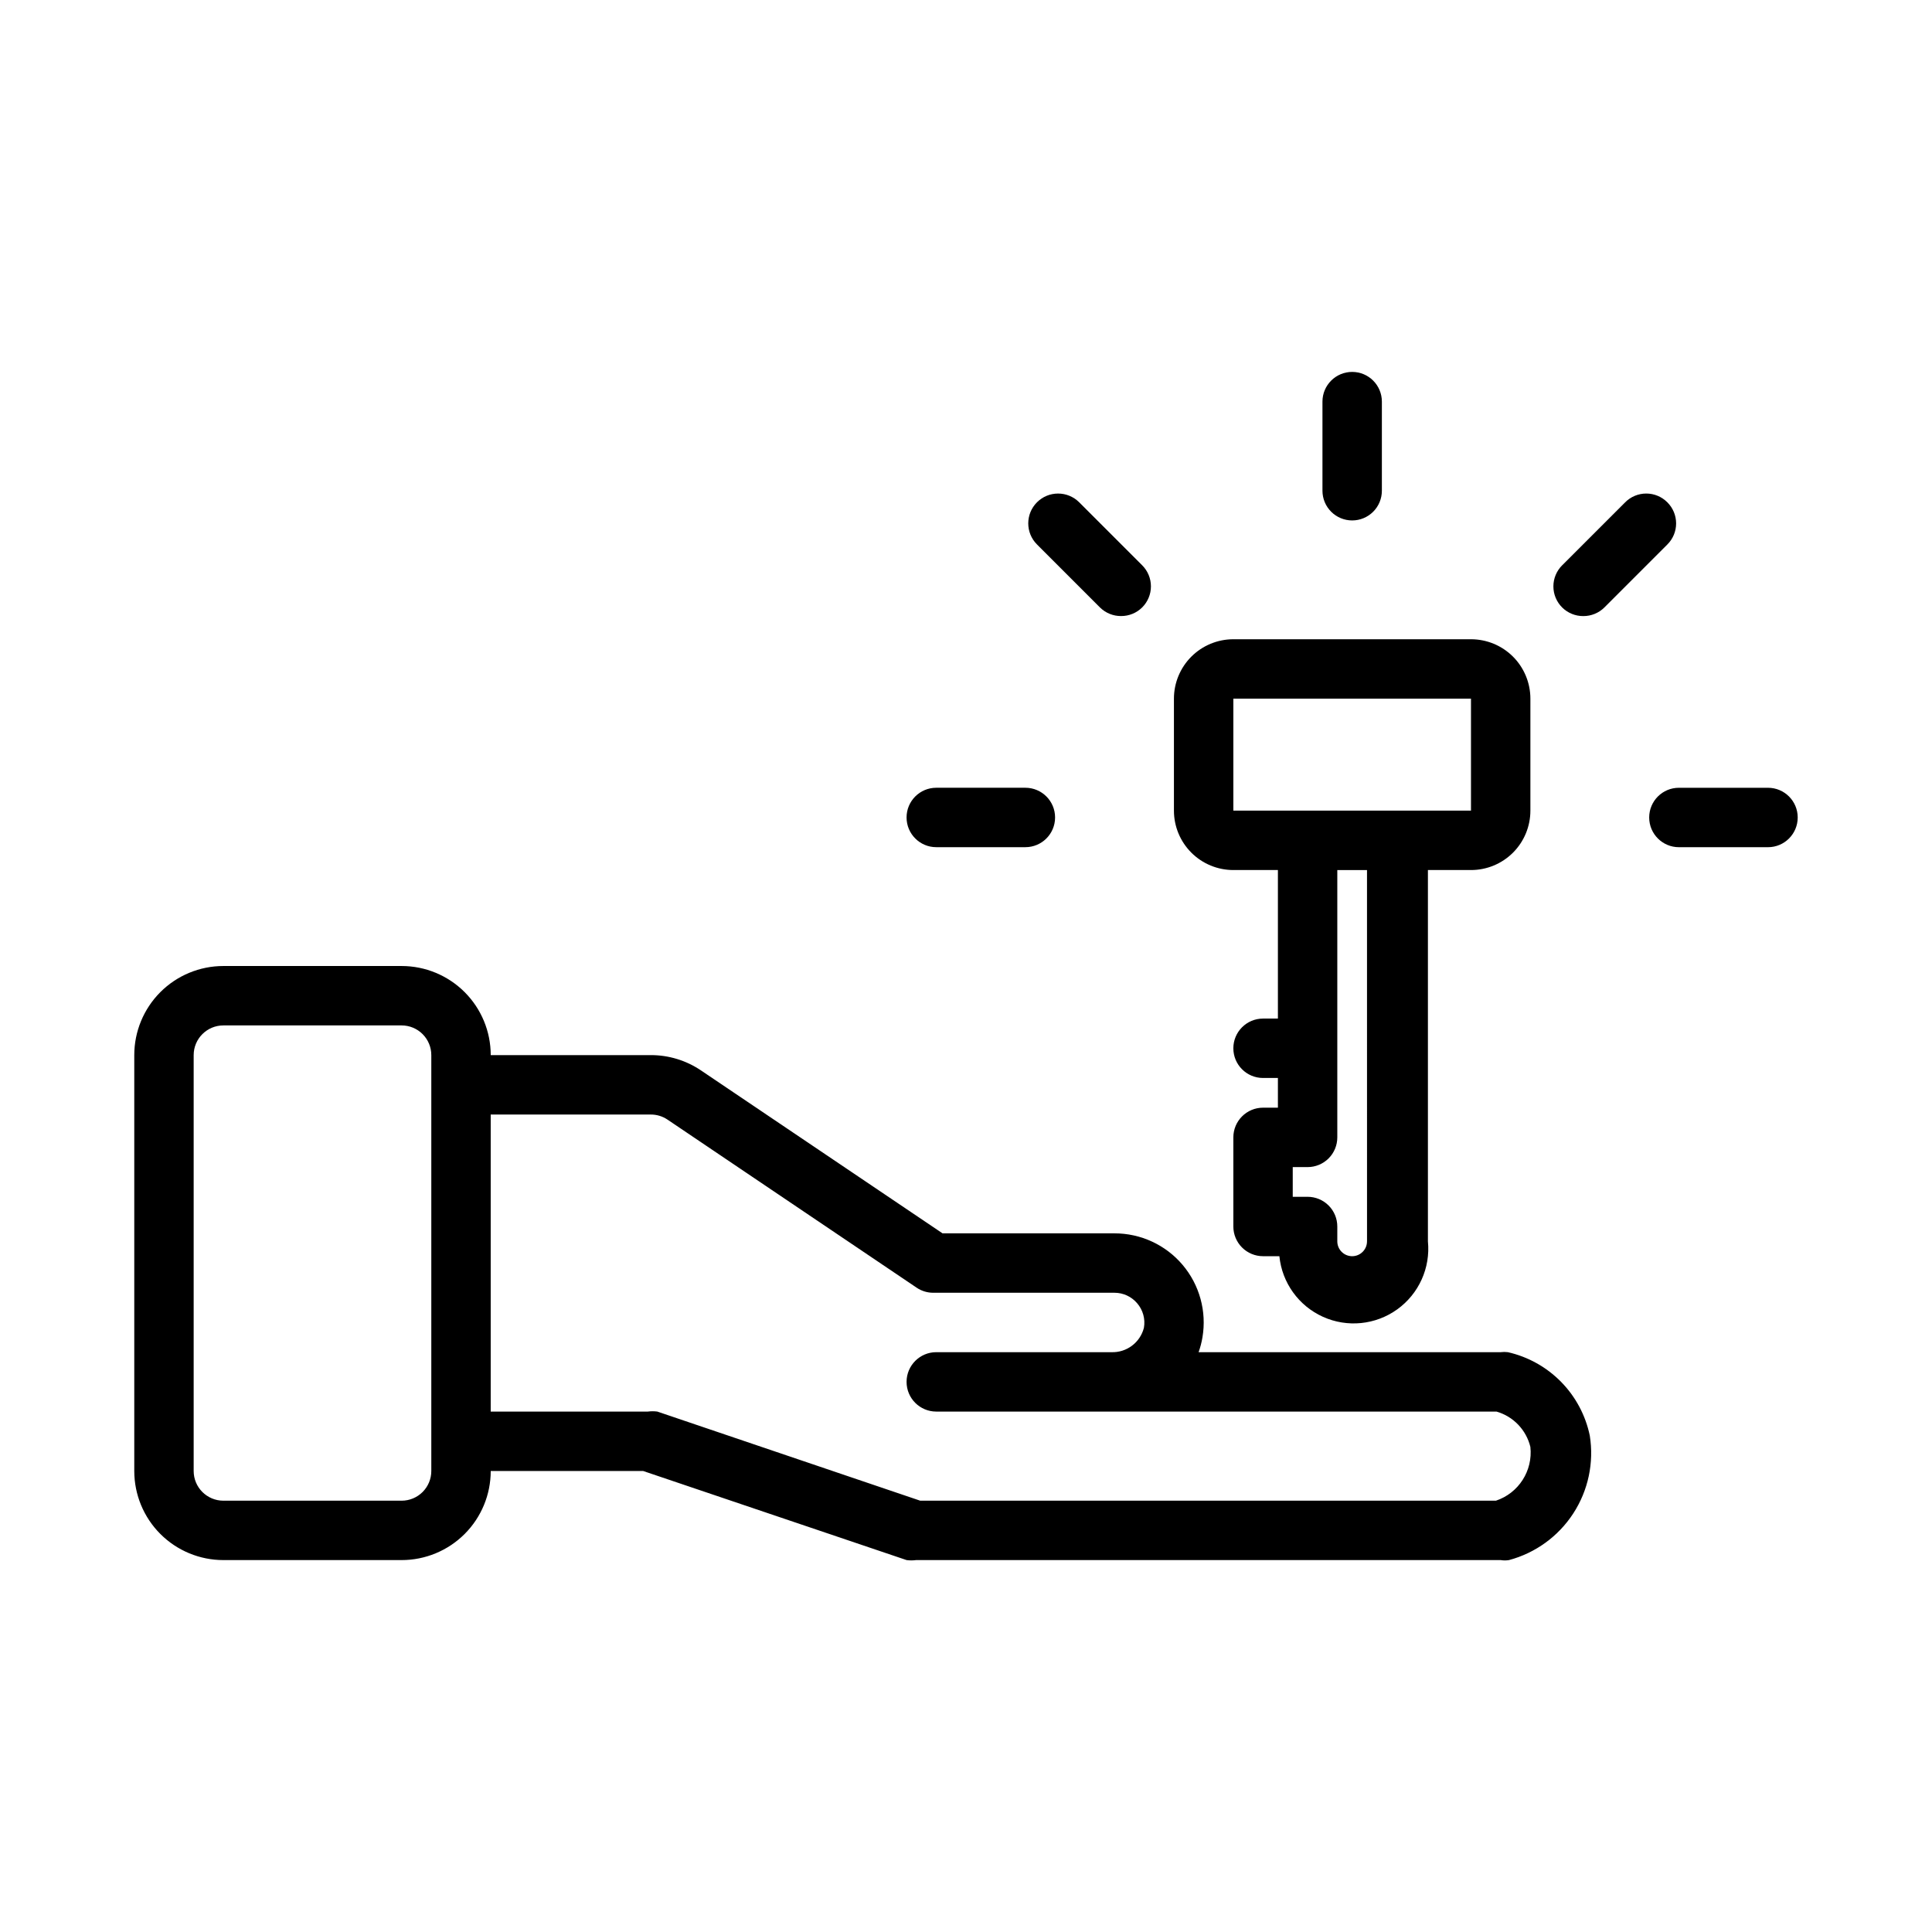
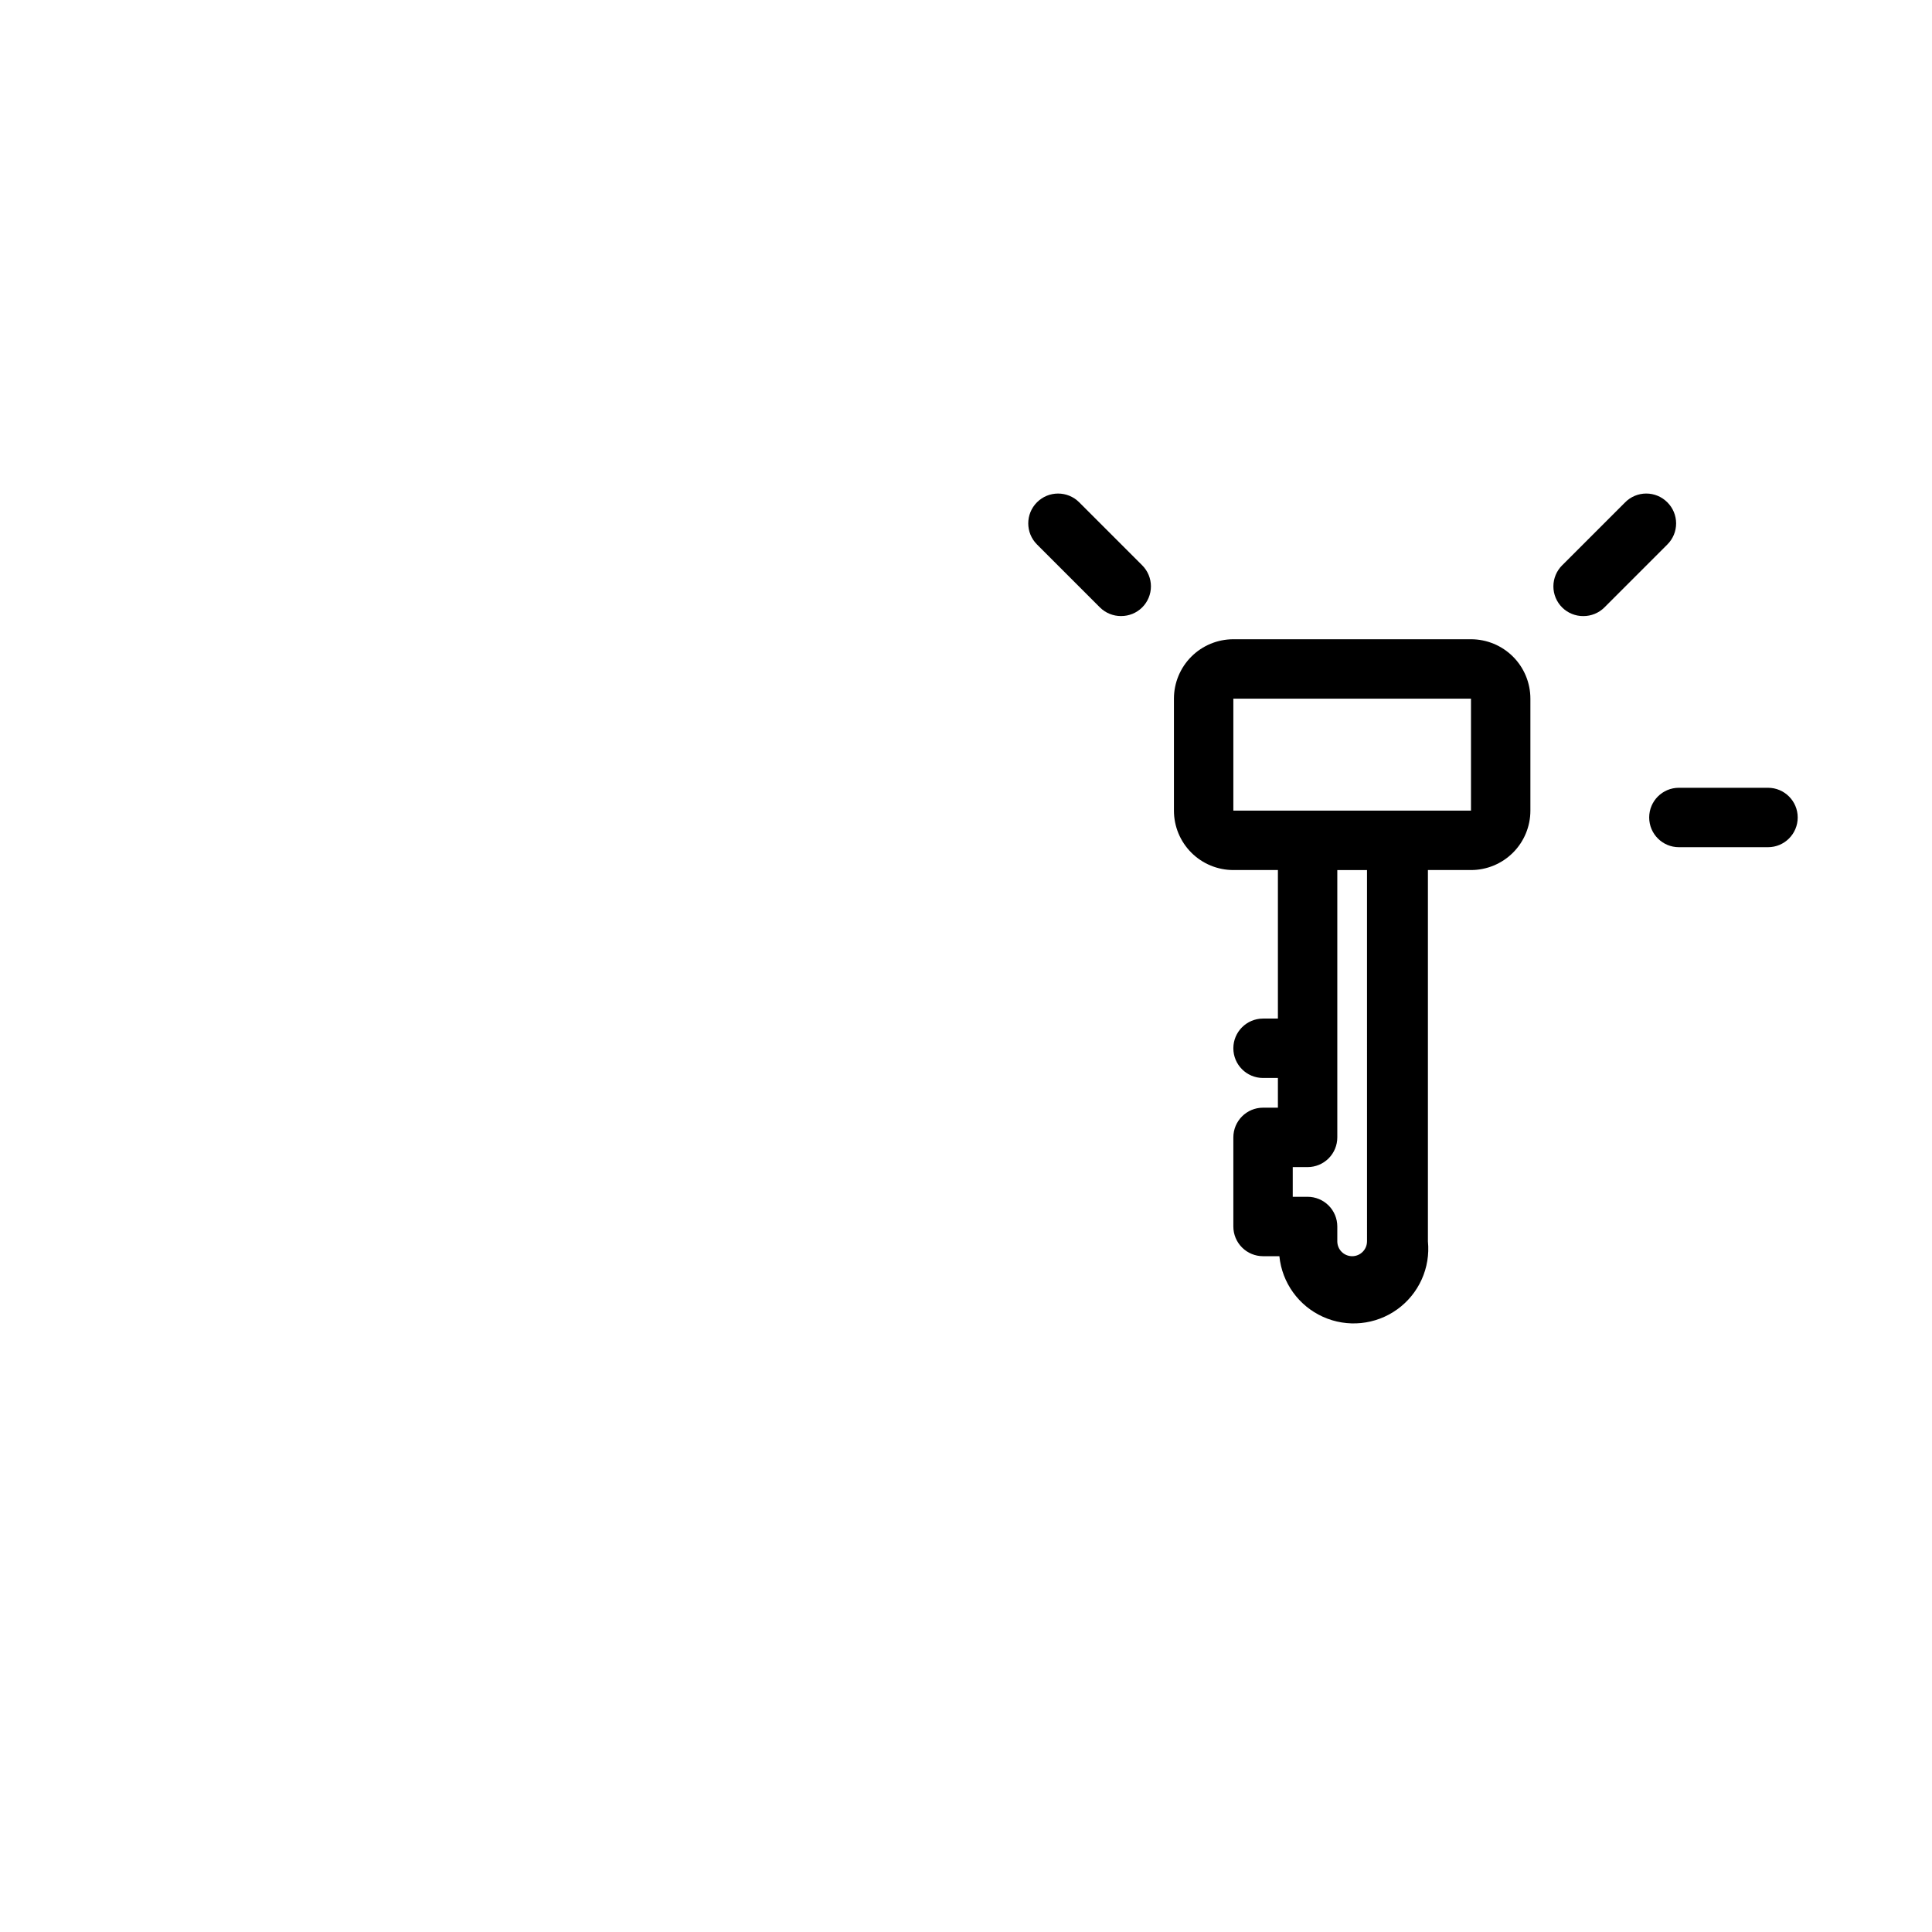
<svg xmlns="http://www.w3.org/2000/svg" fill="#000000" width="800px" height="800px" version="1.1" viewBox="144 144 512 512">
  <g>
-     <path d="m543.59 502.34c-0.629-0.078-1.262-0.078-1.891 0h-80.059c0.461-1.277 0.801-2.598 1.023-3.938 1.16-6.856-0.762-13.875-5.254-19.188-4.492-5.309-11.094-8.367-18.047-8.363h-45.578l-64.078-43.219c-3.91-2.625-8.516-4.023-13.227-4.016h-42.43c0-6.262-2.488-12.27-6.918-16.699-4.43-4.426-10.434-6.914-16.699-6.914h-47.23c-6.266 0-12.273 2.488-16.699 6.914-4.43 4.43-6.918 10.438-6.918 16.699v110.21c0 6.262 2.488 12.27 6.918 16.699 4.426 4.426 10.434 6.914 16.699 6.914h47.23c6.266 0 12.27-2.488 16.699-6.914 4.43-4.43 6.918-10.438 6.918-16.699h40.383l69.824 23.613c0.836 0.113 1.684 0.113 2.519 0h154.92c0.73 0.121 1.473 0.121 2.203 0 7.016-1.875 13.09-6.285 17.043-12.375 3.957-6.094 5.512-13.434 4.371-20.605-1.121-5.383-3.762-10.332-7.613-14.254-3.856-3.922-8.754-6.652-14.113-7.867zm-285.29 31.488c0 2.086-0.828 4.09-2.305 5.566-1.477 1.477-3.477 2.305-5.566 2.305h-47.23c-4.348 0-7.875-3.523-7.875-7.871v-110.21c0-4.348 3.527-7.871 7.875-7.871h47.23c2.09 0 4.09 0.828 5.566 2.305 1.477 1.477 2.305 3.481 2.305 5.566zm282.13 7.871h-152.56l-69.668-23.617c-0.836-0.113-1.684-0.113-2.519 0h-41.641v-78.719h42.43c1.57-0.004 3.106 0.461 4.406 1.336l66.047 44.555v0.004c1.305 0.875 2.84 1.34 4.41 1.336h48.02c2.301 0 4.484 1.008 5.981 2.758 1.559 1.793 2.227 4.191 1.812 6.531-1 3.926-4.609 6.617-8.66 6.457h-46.367c-4.348 0-7.871 3.523-7.871 7.871 0 4.348 3.523 7.871 7.871 7.871h148.47c4.457 1.285 7.883 4.859 8.973 9.367 0.695 6.309-3.109 12.246-9.133 14.25z" />
-     <path d="m502.34 281.92c2.086 0 4.09-0.828 5.566-2.305 1.477-1.477 2.305-3.481 2.305-5.566v-23.617c0-4.348-3.523-7.871-7.871-7.871-4.348 0-7.875 3.523-7.875 7.871v23.617c0 2.086 0.832 4.09 2.309 5.566 1.477 1.477 3.477 2.305 5.566 2.305z" />
    <path d="m435.5 304.98c1.488 1.473 3.5 2.293 5.59 2.281 2.094 0.012 4.106-0.809 5.59-2.281 1.488-1.48 2.328-3.492 2.328-5.59 0-2.098-0.84-4.113-2.328-5.59l-16.688-16.688c-3.09-3.086-8.094-3.086-11.18 0-3.086 3.086-3.086 8.09 0 11.176z" />
-     <path d="m392.12 368.51h23.617c4.348 0 7.871-3.527 7.871-7.875 0-4.348-3.523-7.871-7.871-7.871h-23.617c-4.348 0-7.871 3.523-7.871 7.871 0 4.348 3.523 7.875 7.871 7.875z" />
    <path d="m612.54 352.77h-23.617c-4.348 0-7.871 3.523-7.871 7.871 0 4.348 3.523 7.875 7.871 7.875h23.617c4.348 0 7.871-3.527 7.871-7.875 0-4.348-3.523-7.871-7.871-7.871z" />
    <path d="m585.86 277.12c-1.477-1.492-3.488-2.328-5.586-2.328-2.102 0-4.113 0.836-5.59 2.328l-16.688 16.688h-0.004c-1.488 1.477-2.328 3.492-2.328 5.59 0 2.098 0.84 4.109 2.328 5.59 1.488 1.473 3.5 2.293 5.59 2.281 2.094 0.012 4.106-0.809 5.59-2.281l16.688-16.688v-0.004c1.492-1.477 2.328-3.488 2.328-5.586 0-2.102-0.836-4.113-2.328-5.59z" />
    <path d="m470.85 374.57h11.809v39.359l-3.938 0.004c-4.348 0-7.871 3.523-7.871 7.871 0 4.348 3.523 7.871 7.871 7.871h3.938v7.871h-3.938c-4.348 0-7.871 3.527-7.871 7.875v23.617-0.004c0 2.09 0.828 4.09 2.305 5.566 1.477 1.477 3.481 2.305 5.566 2.305h4.328c0.703 7.031 5.106 13.156 11.547 16.062s13.941 2.156 19.68-1.969c5.738-4.125 8.84-10.996 8.137-18.027v-98.402h11.414c4.176 0 8.18-1.656 11.133-4.609 2.953-2.953 4.609-6.957 4.609-11.133v-29.68c0-4.172-1.656-8.18-4.609-11.133-2.953-2.949-6.957-4.609-11.133-4.609h-62.977c-4.176 0-8.18 1.66-11.133 4.609-2.953 2.953-4.613 6.961-4.613 11.133v29.68c0 4.176 1.66 8.18 4.613 11.133 2.953 2.953 6.957 4.609 11.133 4.609zm35.426 98.398-0.004 0.004c0 2.172-1.762 3.934-3.934 3.934-2.176 0-3.938-1.762-3.938-3.934v-3.938c0-2.086-0.828-4.09-2.305-5.566s-3.481-2.305-5.566-2.305h-3.938v-7.871h3.938c2.086 0 4.09-0.832 5.566-2.305 1.477-1.477 2.305-3.481 2.305-5.566v-70.848h7.871zm-35.426-143.82h62.977v29.676l-62.977 0.004z" />
  </g>
</svg>